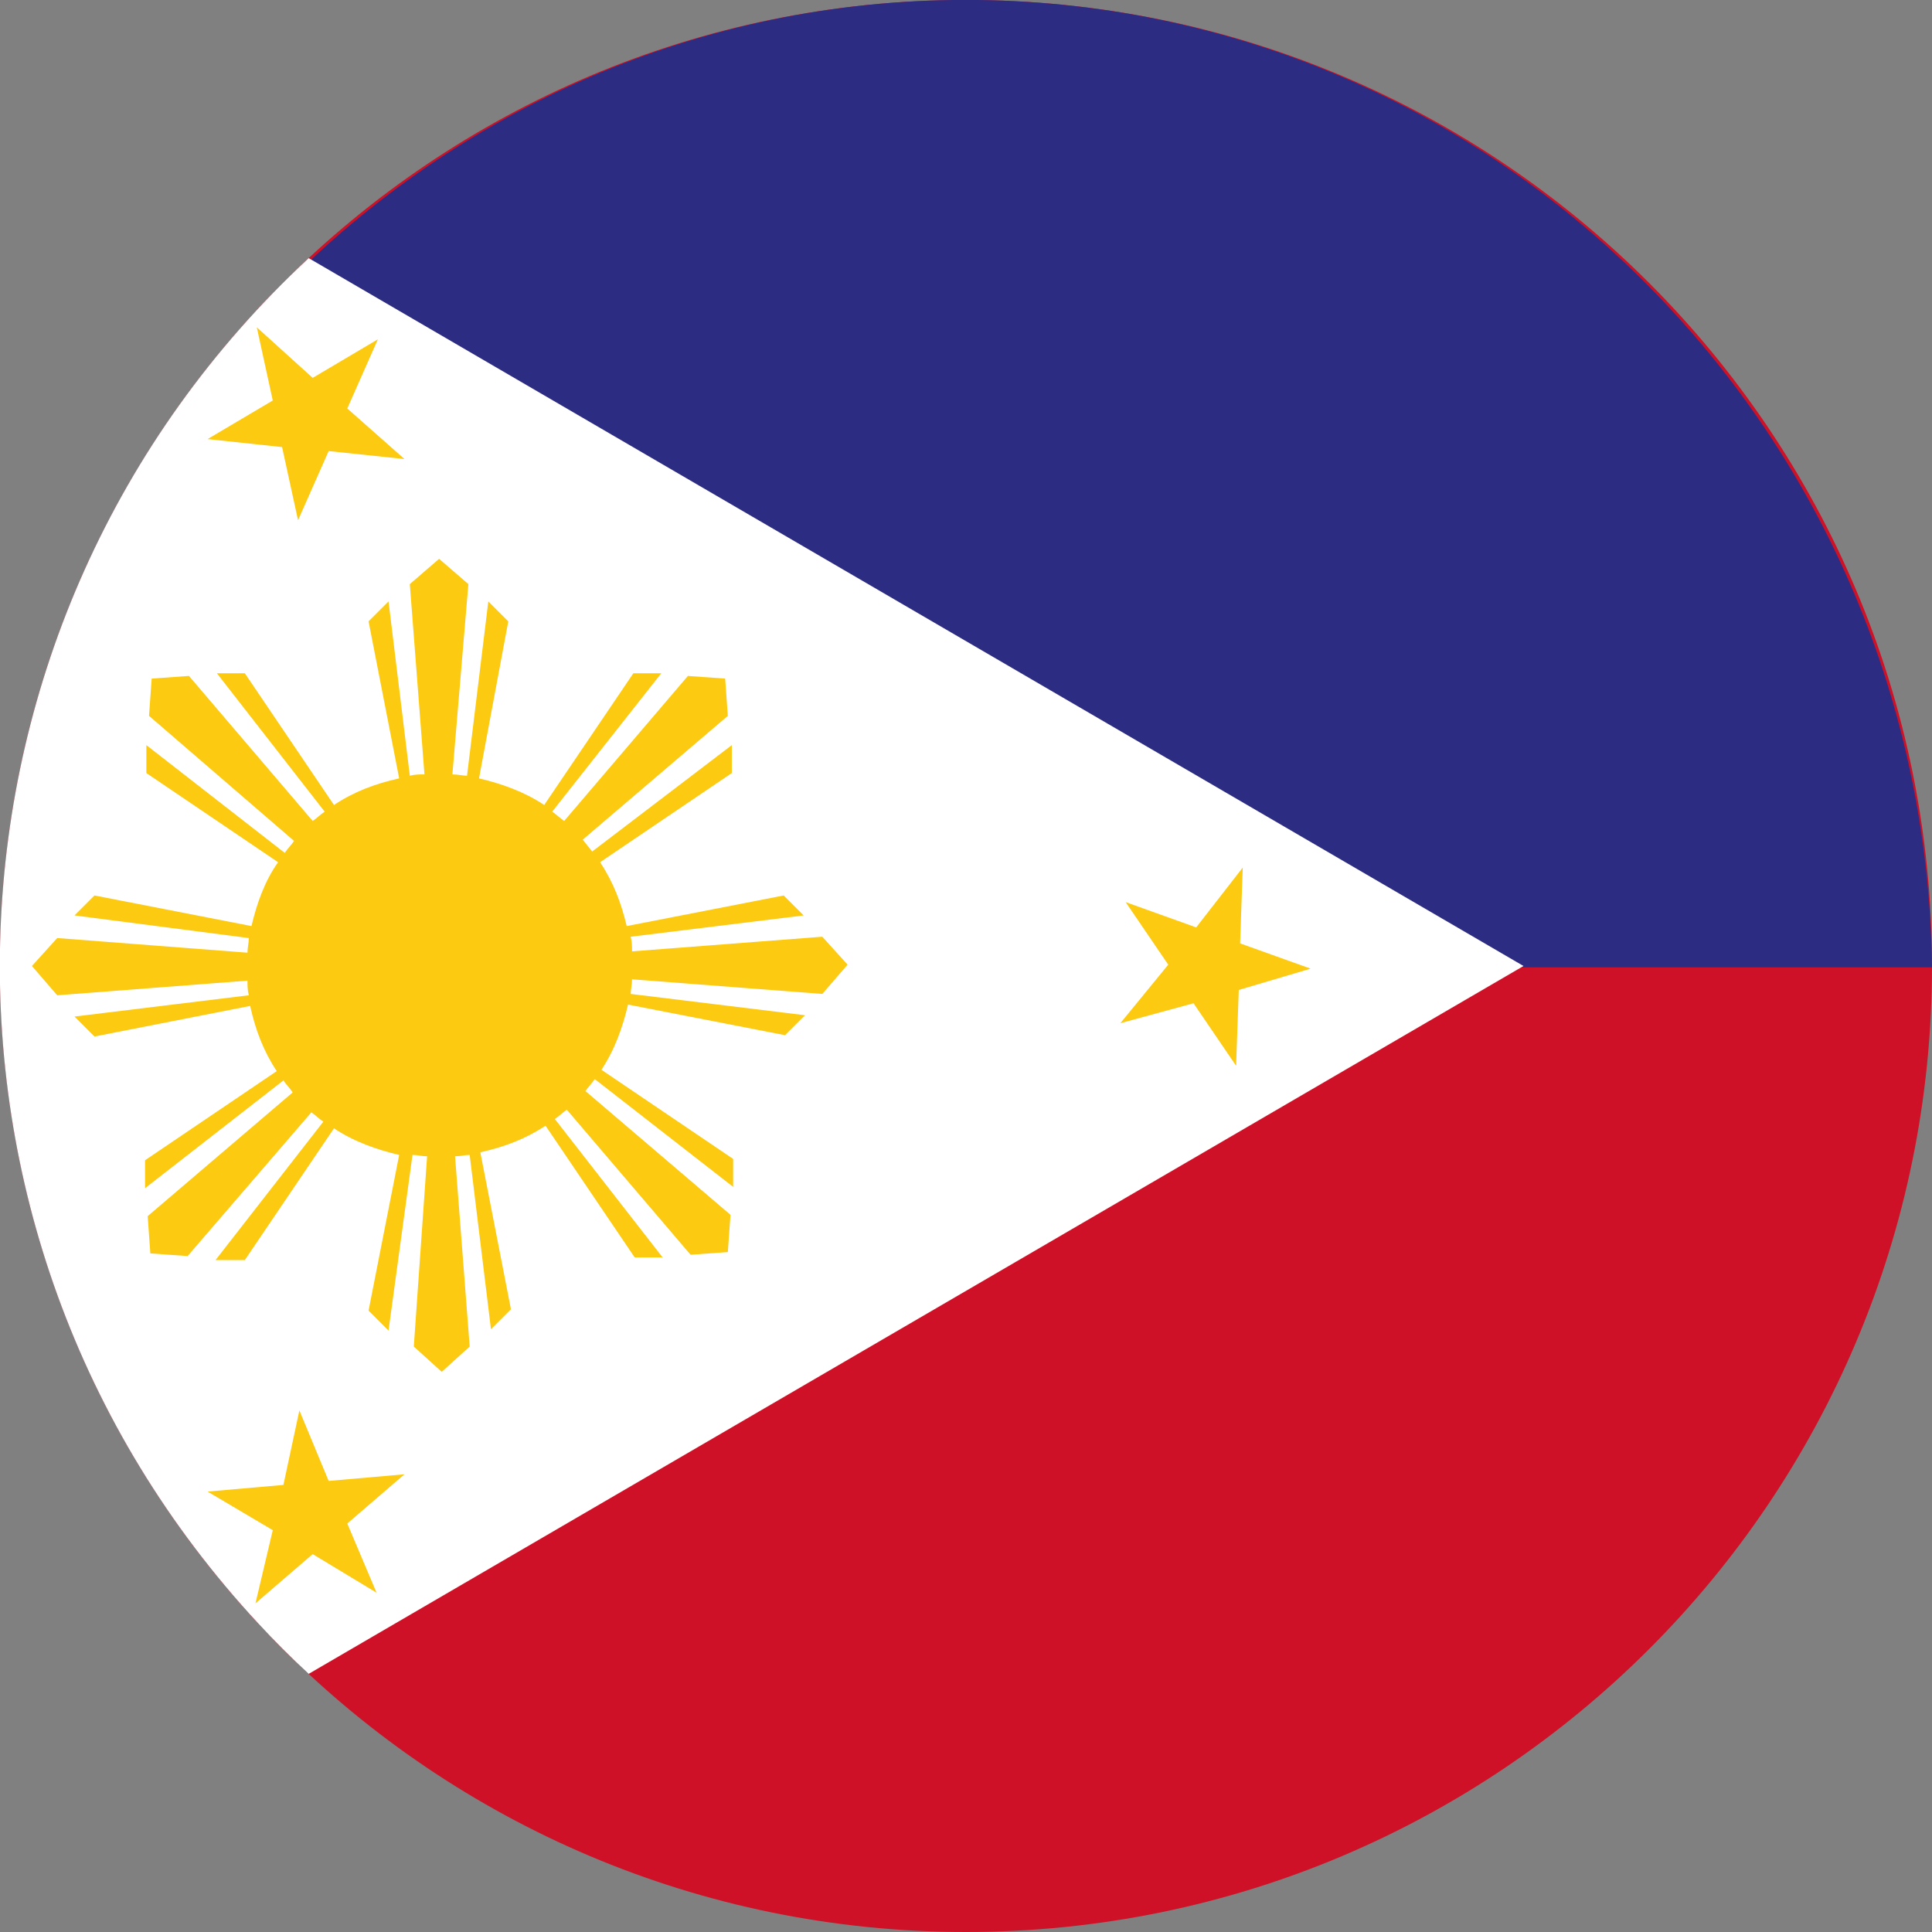
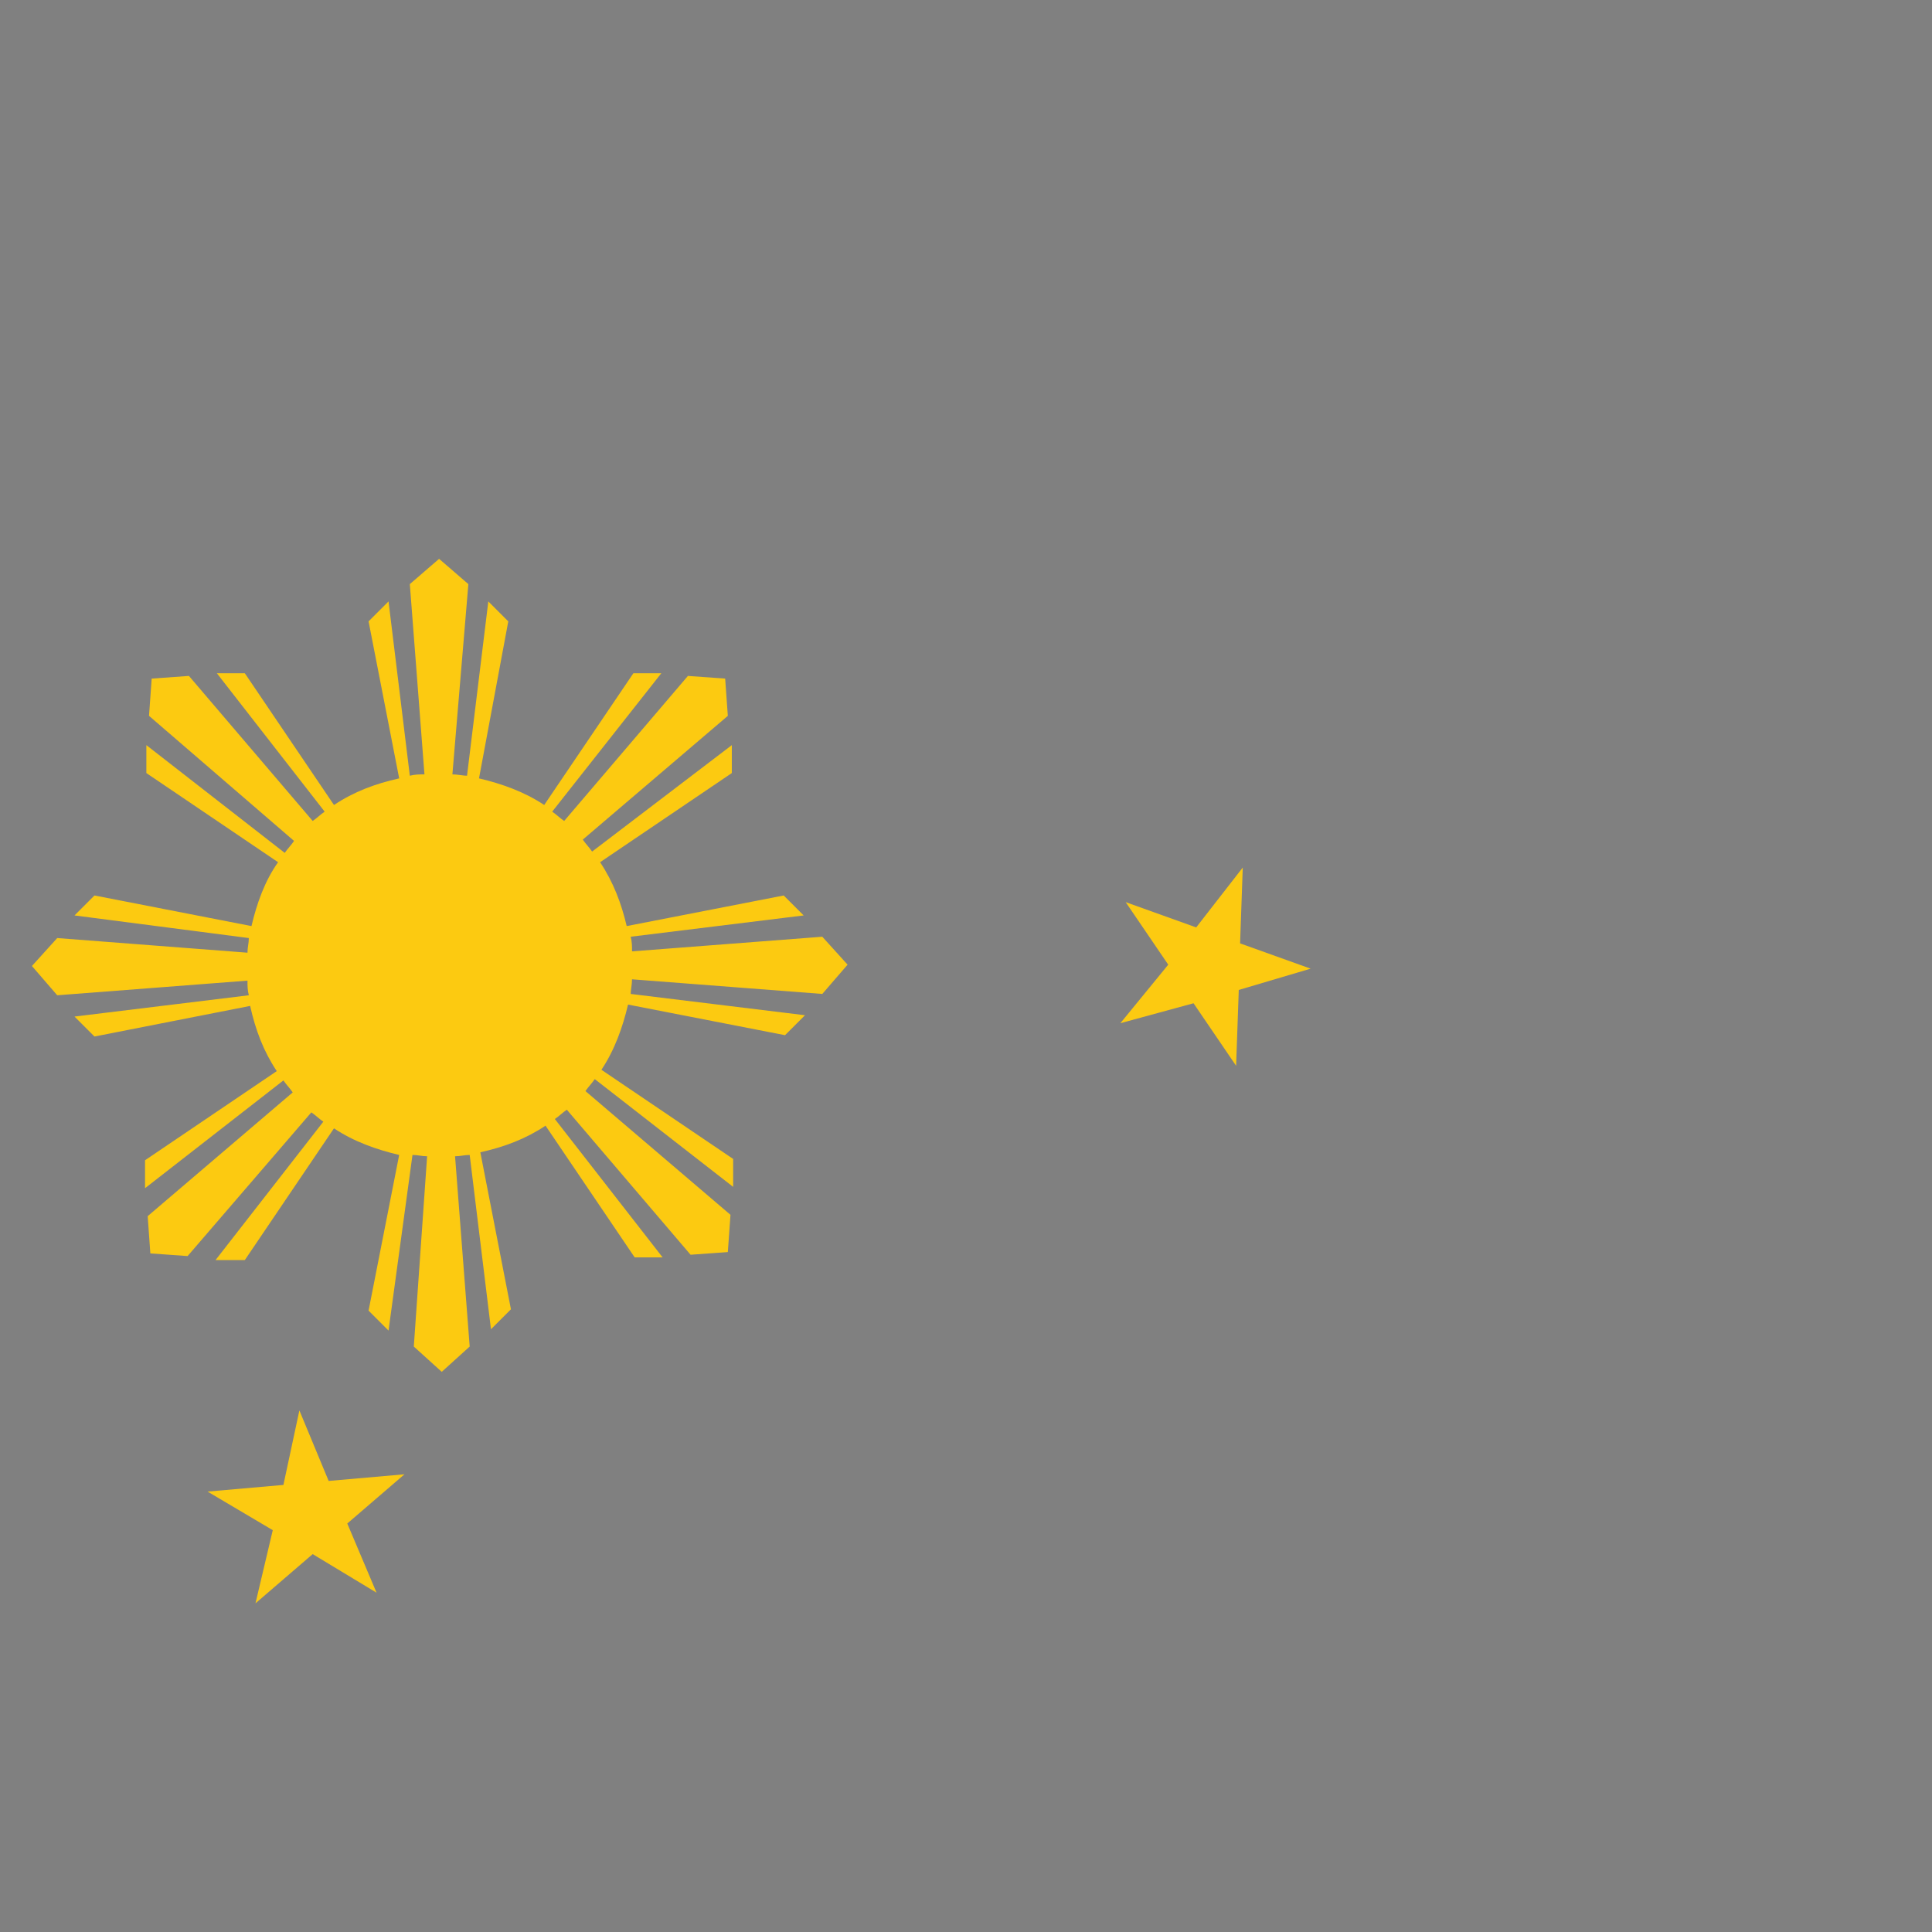
<svg xmlns="http://www.w3.org/2000/svg" version="1.1" id="Layer_1" x="0px" y="0px" viewBox="0 0 145.2 145.2" style="enable-background:new 0 0 145.2 145.2;" xml:space="preserve">
  <rect x="0" y="0" width="145.2" height="145.2" fill="#808080" stroke="none" />
  <style type="text/css">
	.st0{fill-rule:evenodd;clip-rule:evenodd;fill:#CE1126;}
	.st1{fill-rule:evenodd;clip-rule:evenodd;fill:#2C2C82;}
	.st2{fill-rule:evenodd;clip-rule:evenodd;fill:#FFFFFF;}
	.st3{fill-rule:evenodd;clip-rule:evenodd;fill:#FCCA11;}
</style>
  <g id="Layer_2_1_">
    <g id="_Layer_1">
      <g id="Philippines">
-         <path class="st0" d="M72.6,0c40.1,0,72.6,32.5,72.6,72.6s-32.5,72.6-72.6,72.6S0,112.7,0,72.6c0,0,0,0,0,0C0,32.5,32.5,0,72.6,0z     " />
-         <path class="st1" d="M145.2,72.7H0l0,0C0.5,32.1,33.4-0.5,73.5,0C112.9,0.5,144.7,32.7,145.2,72.7z" />
-         <path class="st2" d="M23.2,125.8l91.3-53.2L23.2,19.4C-6.2,46.7-7.9,92.6,19.4,122C20.6,123.3,21.9,124.6,23.2,125.8L23.2,125.8z     " />
        <path class="st3" d="M34,58.2c0.4,0,0.8,0.1,1.1,0.1l1.6-13.1l1.5,1.5L36,58.5c1.7,0.4,3.4,1,4.9,2l6.7-9.9h2.1L41.5,61     c0.3,0.2,0.6,0.5,0.9,0.7l9.3-10.9l2.8,0.2l0.2,2.8l-10.9,9.3c0.2,0.3,0.5,0.6,0.7,0.9L55,56v2.1l-9.9,6.7c1,1.5,1.6,3.1,2,4.8     l11.8-2.3l1.5,1.5l-13,1.6c0.1,0.4,0.1,0.7,0.1,1.1l14.3-1.1l1.9,2.1l-1.9,2.2l-14.3-1.1c0,0.4-0.1,0.8-0.1,1.1l13.1,1.6     l-1.5,1.5l-11.8-2.3c-0.4,1.7-1,3.4-2,4.9l9.9,6.7v2.1l-10.4-8.1c-0.2,0.3-0.5,0.6-0.7,0.9l10.9,9.3l-0.2,2.8l-2.8,0.2l-9.3-10.9     c-0.3,0.2-0.6,0.5-0.9,0.7l8.1,10.4h-2.1l-6.7-9.9c-1.5,1-3.1,1.6-4.9,2l2.3,11.8l-1.5,1.5l-1.6-13.1c-0.4,0-0.7,0.1-1.1,0.1     l1.1,14.3l-2.1,1.9l-2.1-1.9l1-14.3c-0.4,0-0.7-0.1-1.1-0.1L29.2,100l-1.5-1.5L30,86.8c-1.7-0.4-3.4-1-4.9-2l-6.7,9.9h-2.2     l8.1-10.4c-0.3-0.2-0.6-0.5-0.9-0.7l-9.3,10.8l-2.8-0.2l-0.2-2.8L22,82.1c-0.2-0.3-0.5-0.6-0.7-0.9l-10.4,8.1v-2.1l9.9-6.7     c-1-1.5-1.6-3.1-2-4.9L7.1,77.9l-1.5-1.5l13.1-1.6c-0.1-0.4-0.1-0.7-0.1-1.1L4.3,74.8l-1.9-2.2l1.9-2.1l14.3,1.1     c0-0.4,0.1-0.7,0.1-1.1L5.6,68.8l1.5-1.5l11.8,2.3c0.4-1.7,1-3.4,2-4.8l-9.9-6.7V56l10.4,8.1c0.2-0.3,0.5-0.6,0.7-0.9l-10.9-9.4     l0.2-2.8l2.8-0.2l9.3,10.9c0.3-0.2,0.6-0.5,0.9-0.7l-8.1-10.4h2.1l6.7,9.9c1.5-1,3.1-1.6,4.9-2l-2.3-11.8l1.5-1.5l1.6,13.1     c0.4-0.1,0.7-0.1,1.1-0.1l-1.1-14.3l2.2-1.9l2.2,1.9L34,58.2z" />
        <polygon class="st3" points="93.4,65.2 93.2,70.9 98.5,72.8 93.1,74.4 92.9,80.1 89.7,75.4 84.2,76.9 87.8,72.5 84.6,67.8      89.9,69.7    " />
        <polygon class="st3" points="22.5,106 24.7,111.3 30.4,110.8 26.1,114.5 28.3,119.7 23.5,116.8 19.2,120.5 20.5,115 15.6,112.1      21.3,111.6    " />
-         <polygon class="st3" points="19.3,24.6 23.5,28.4 28.4,25.5 26.1,30.7 30.4,34.5 24.7,33.9 22.4,39.1 21.2,33.6 15.6,33      20.5,30.1    " />
      </g>
    </g>
  </g>
</svg>